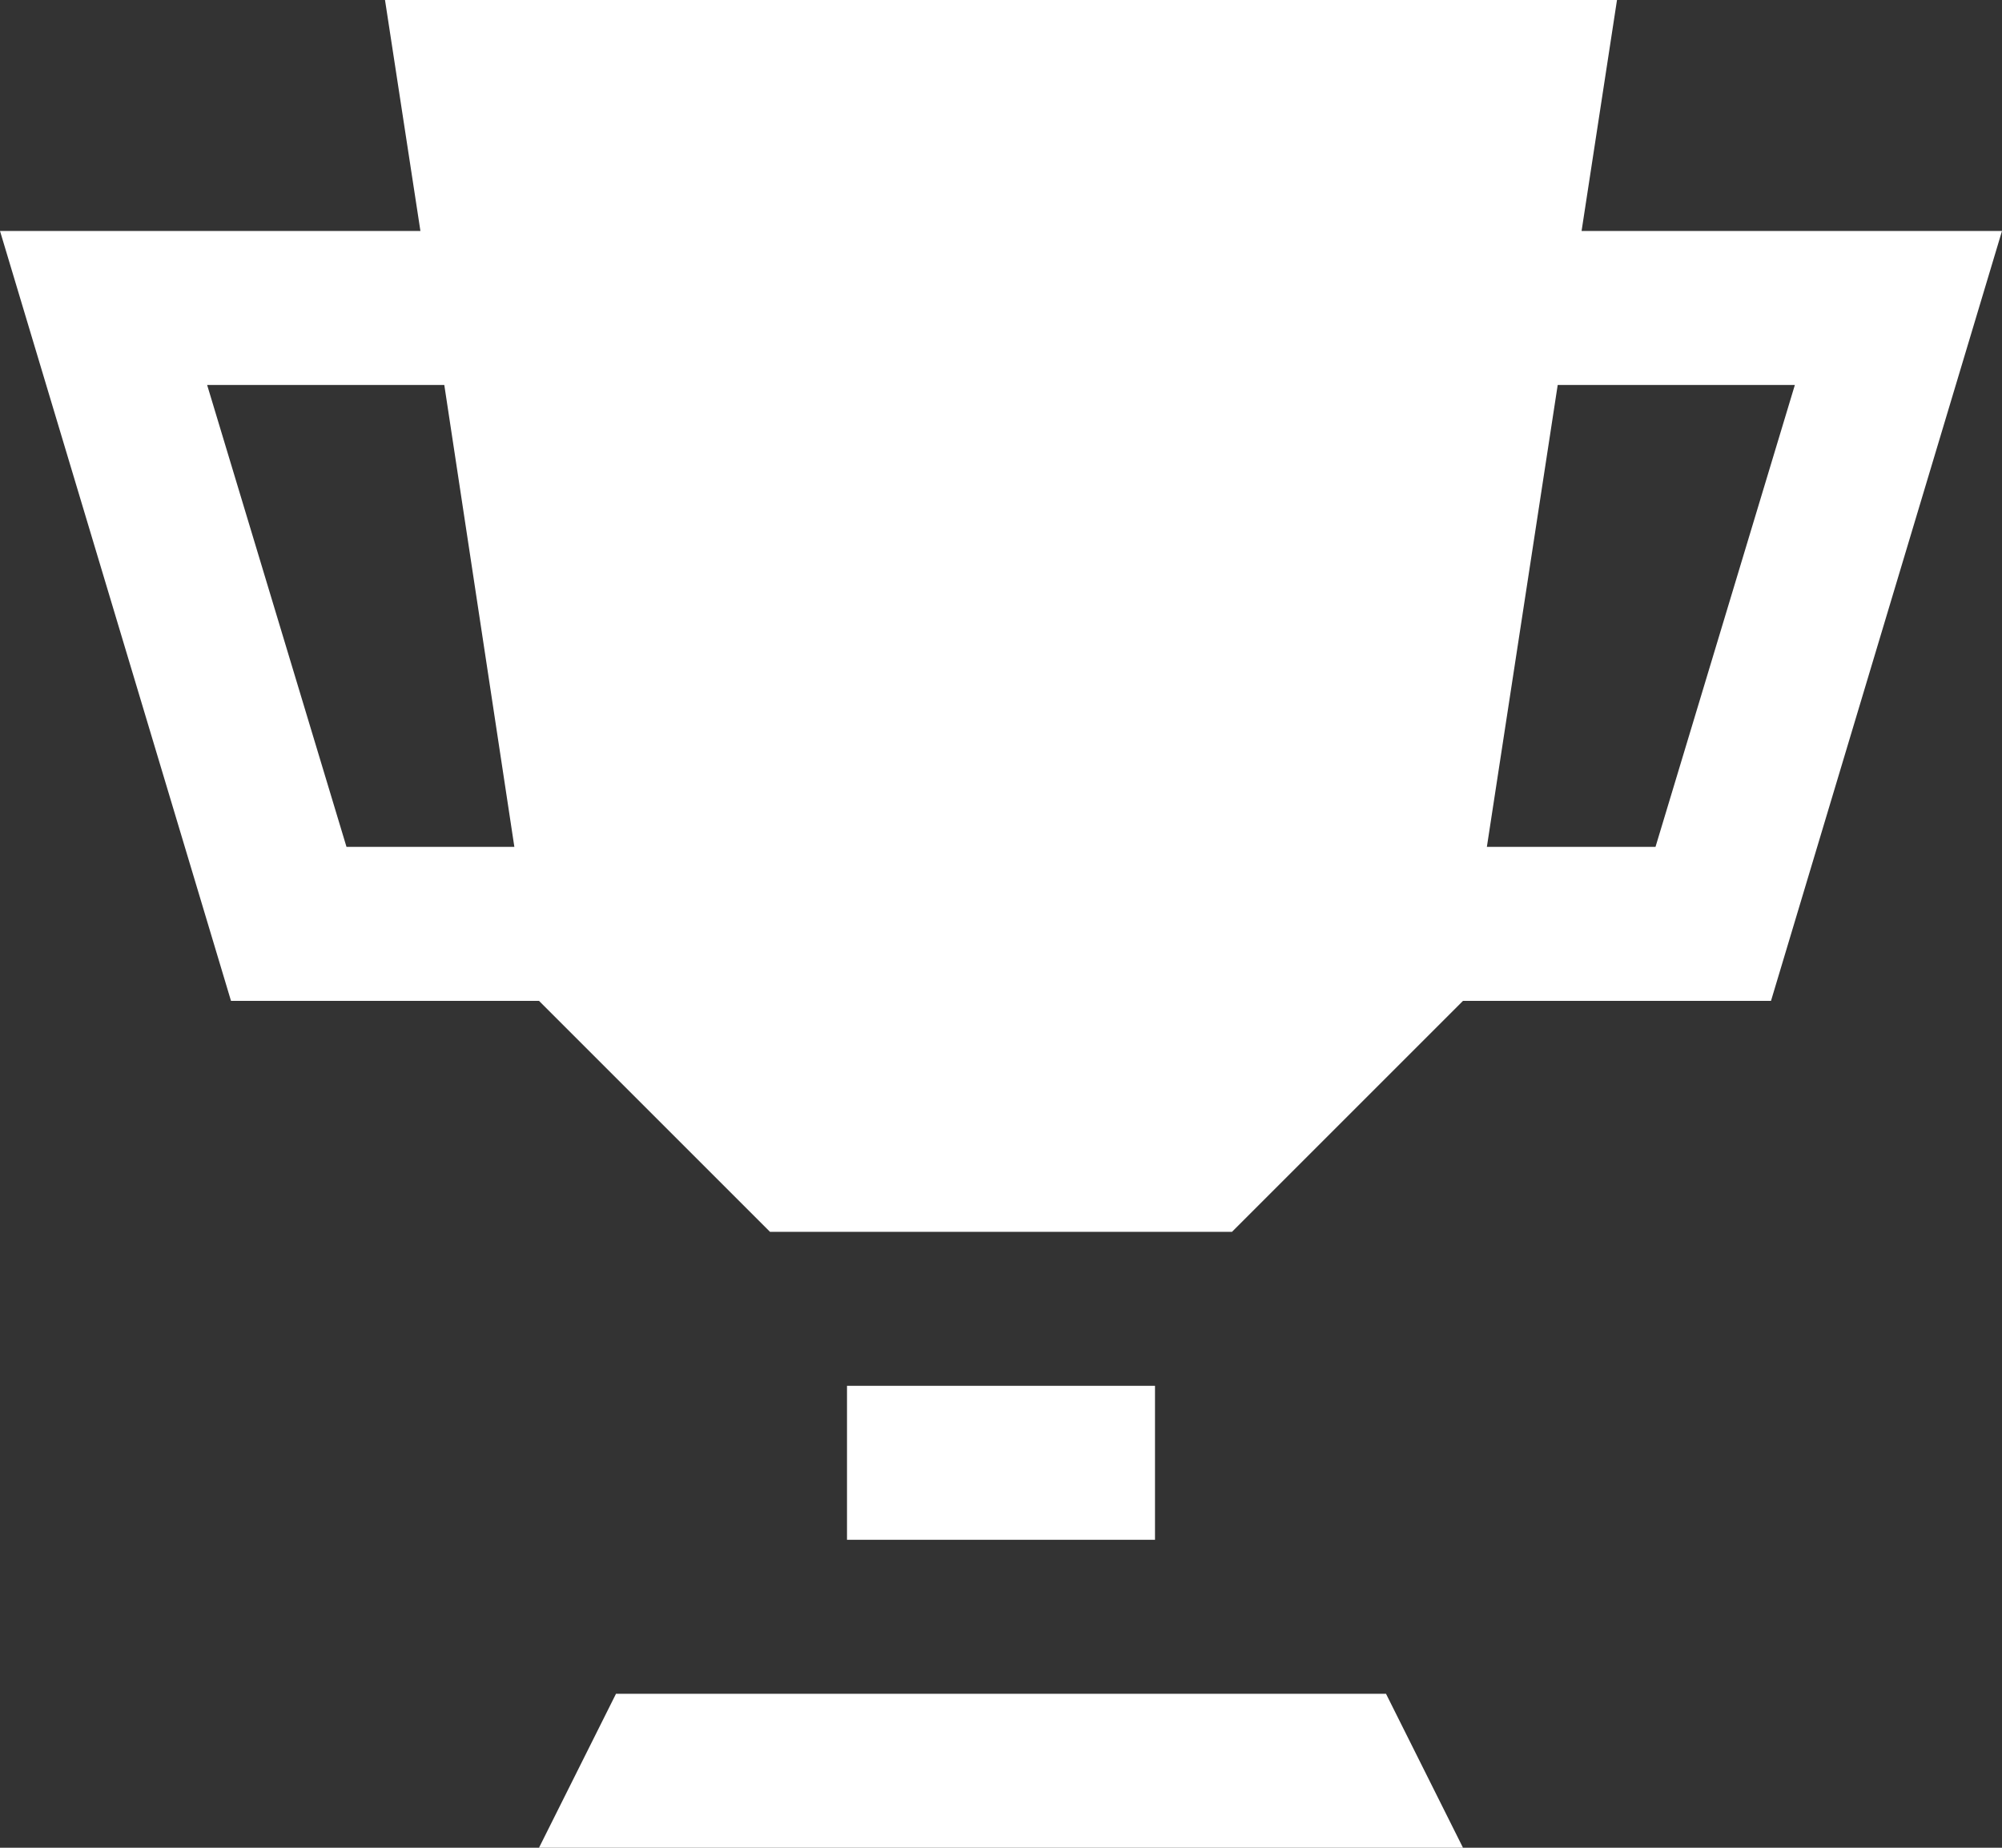
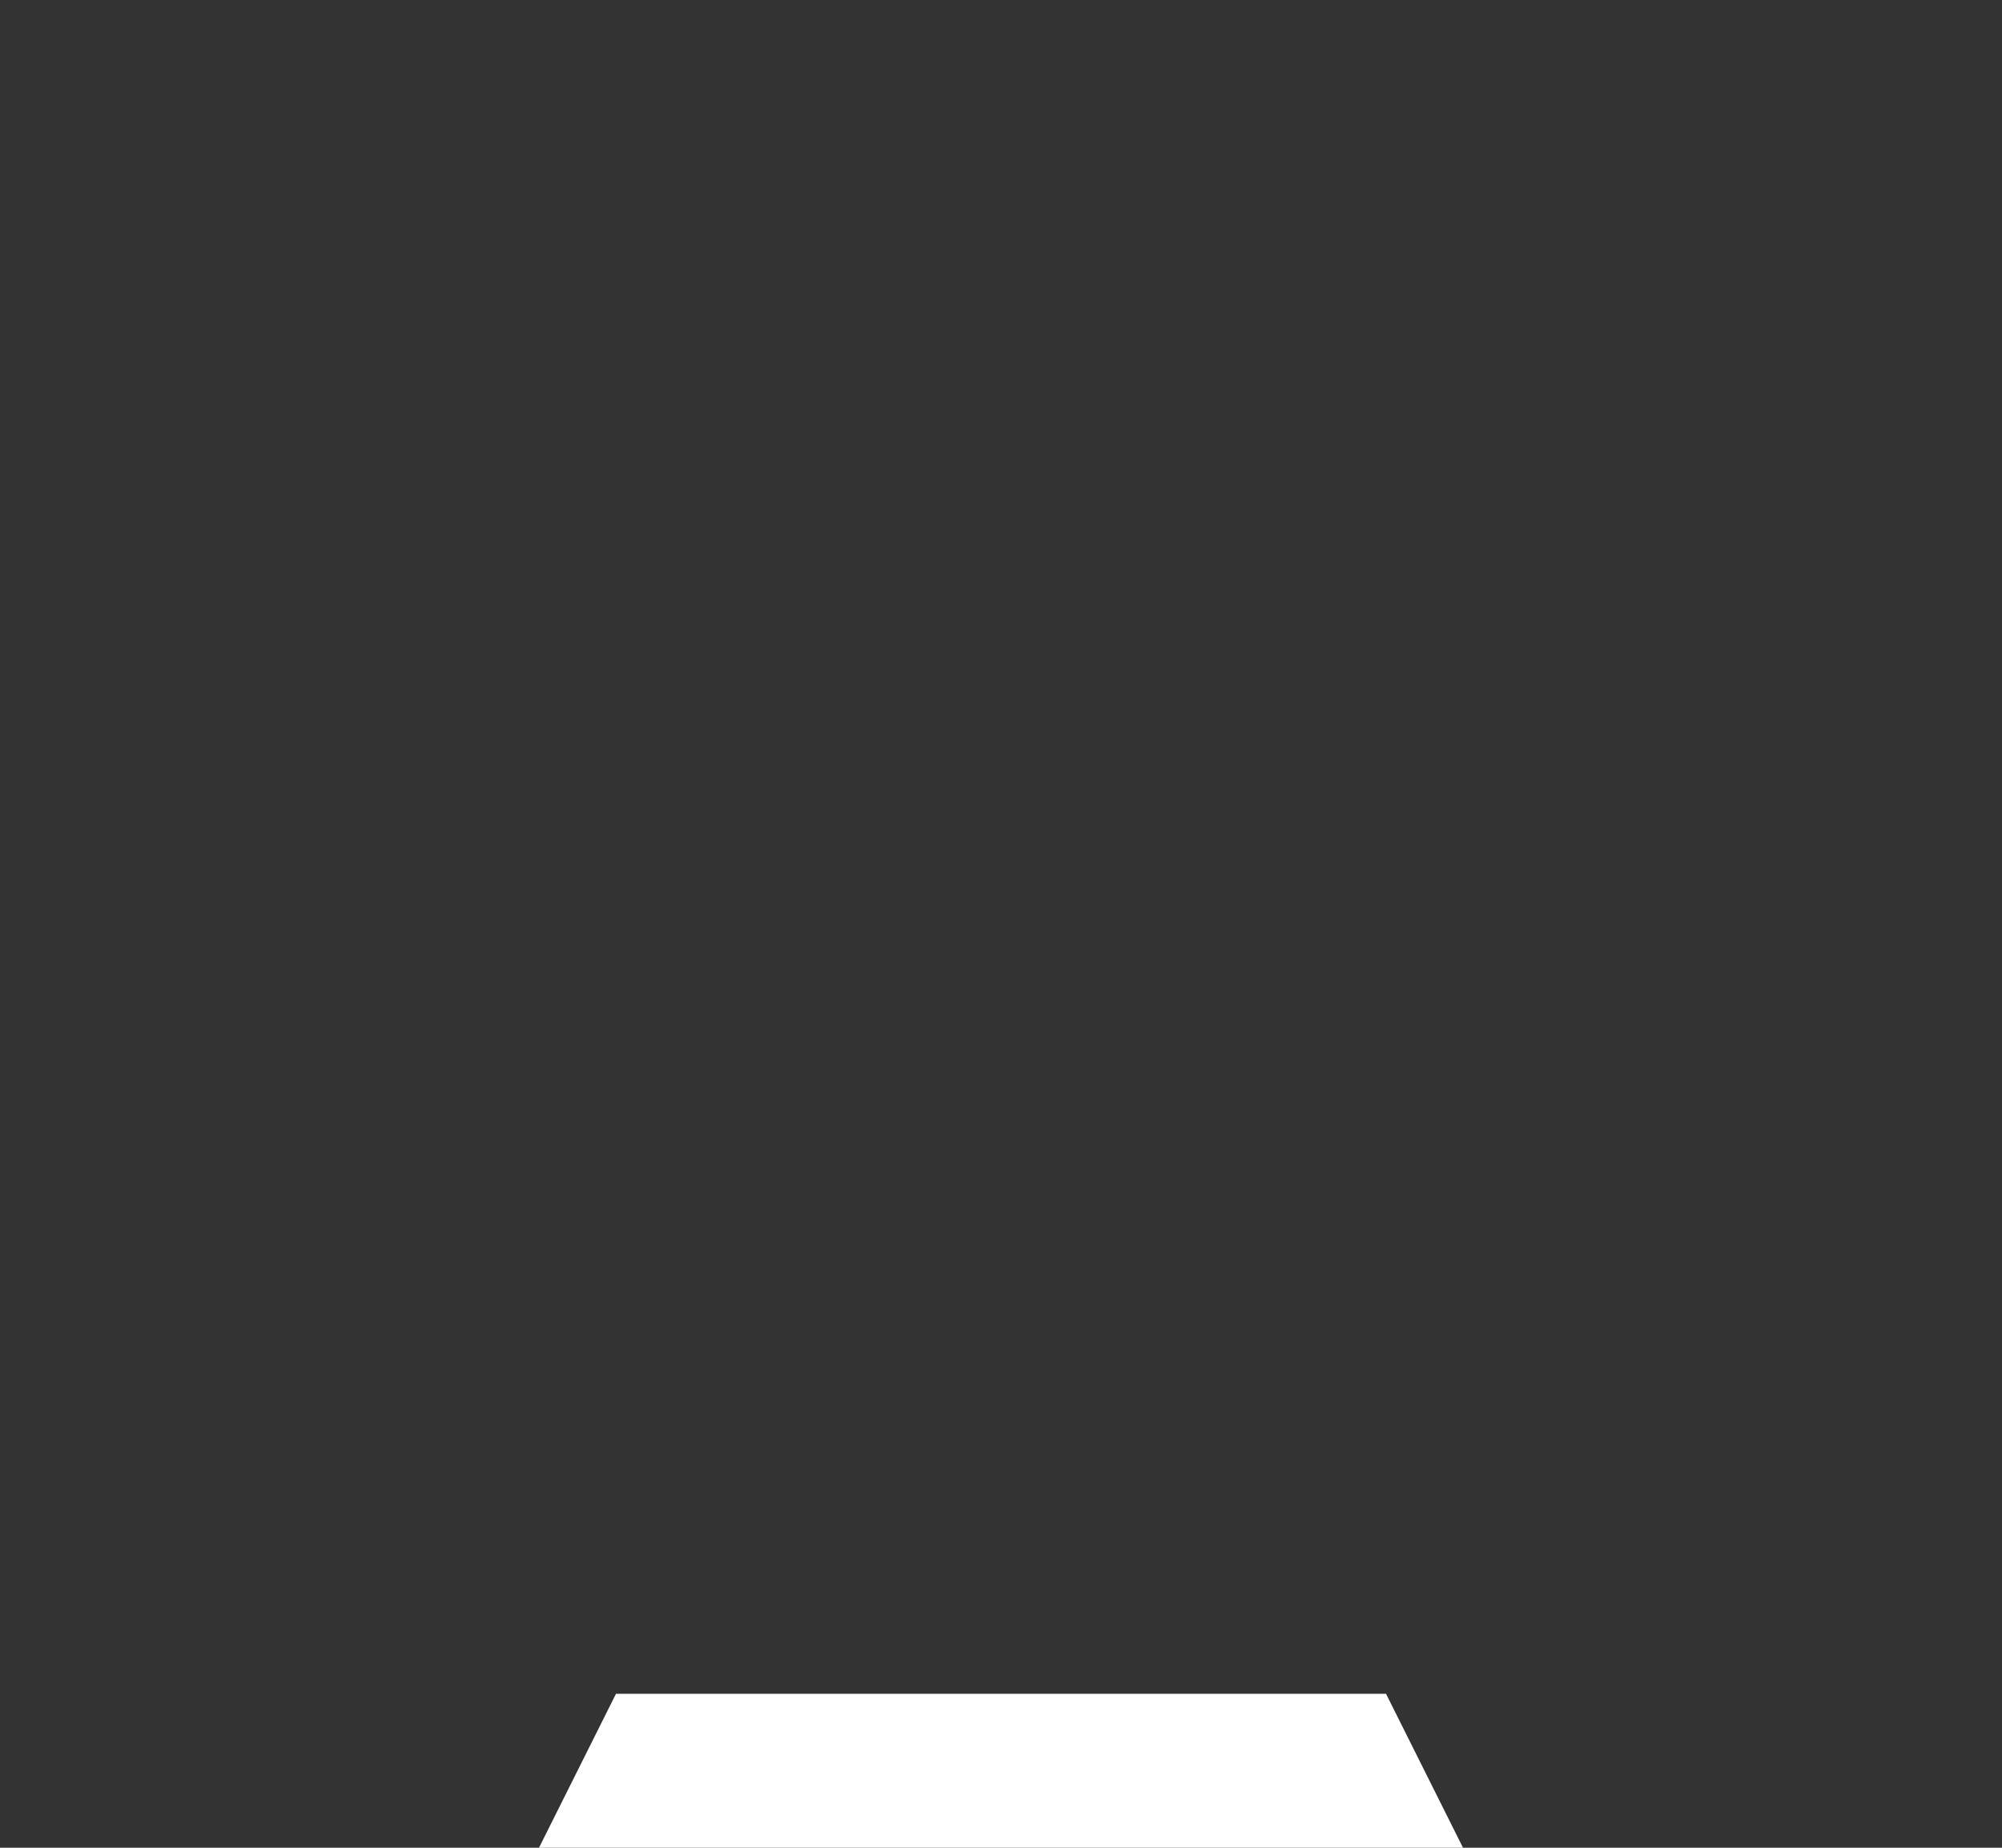
<svg xmlns="http://www.w3.org/2000/svg" id="Layer_1" data-name="Layer 1" viewBox="0 0 26 24">
  <rect x="0" y="0" width="26" height="24" fill="#333333" stroke="none" />
  <defs>
    <style>.cls-1{fill:#fff;}</style>
  </defs>
  <title>EsportsWatch</title>
-   <path class="cls-1" d="M29,7H23.54L24,4H8l.46,3H3L6,17h4l3,3h6l3-3h4ZM7.5,15,5.69,9H8.77l.91,6Zm14.81,0,.92-6h3.08L24.5,15Z" transform="translate(-3 -4)" />
  <polygon class="cls-1" points="8 22 7 24 19 24 18 22 8 22" />
-   <rect class="cls-1" x="11" y="18" width="4" height="2" />
</svg>